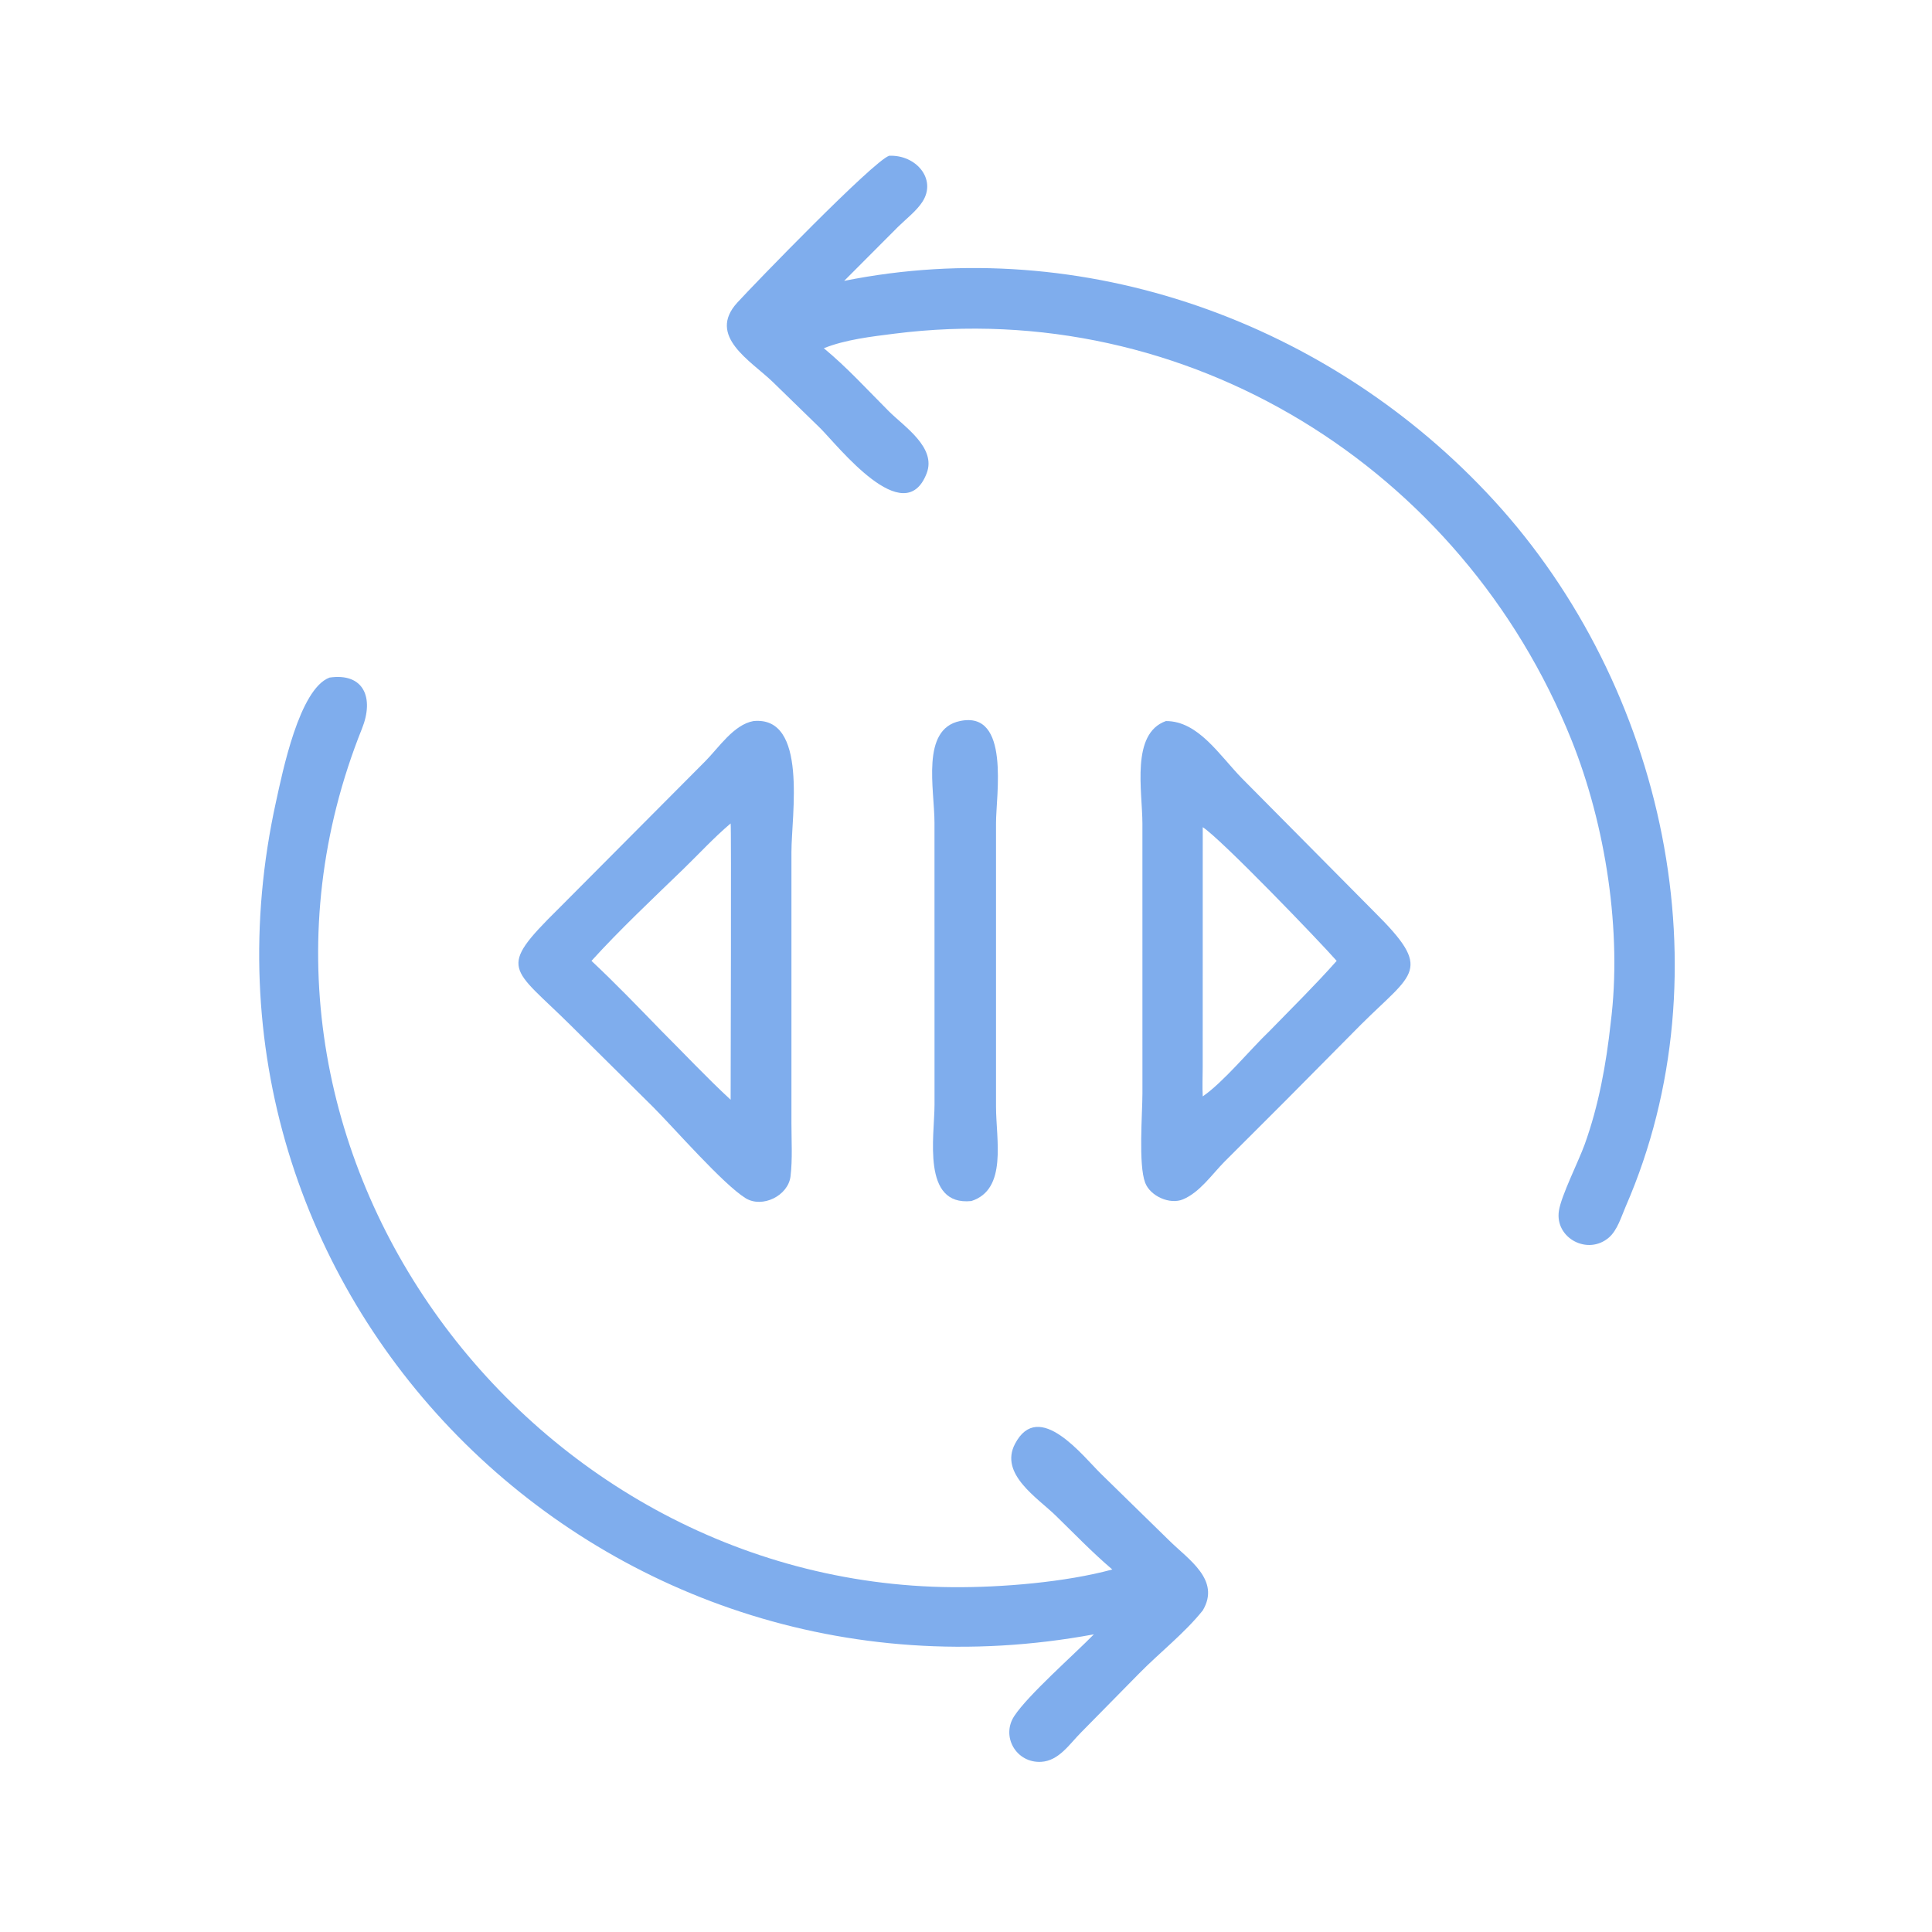
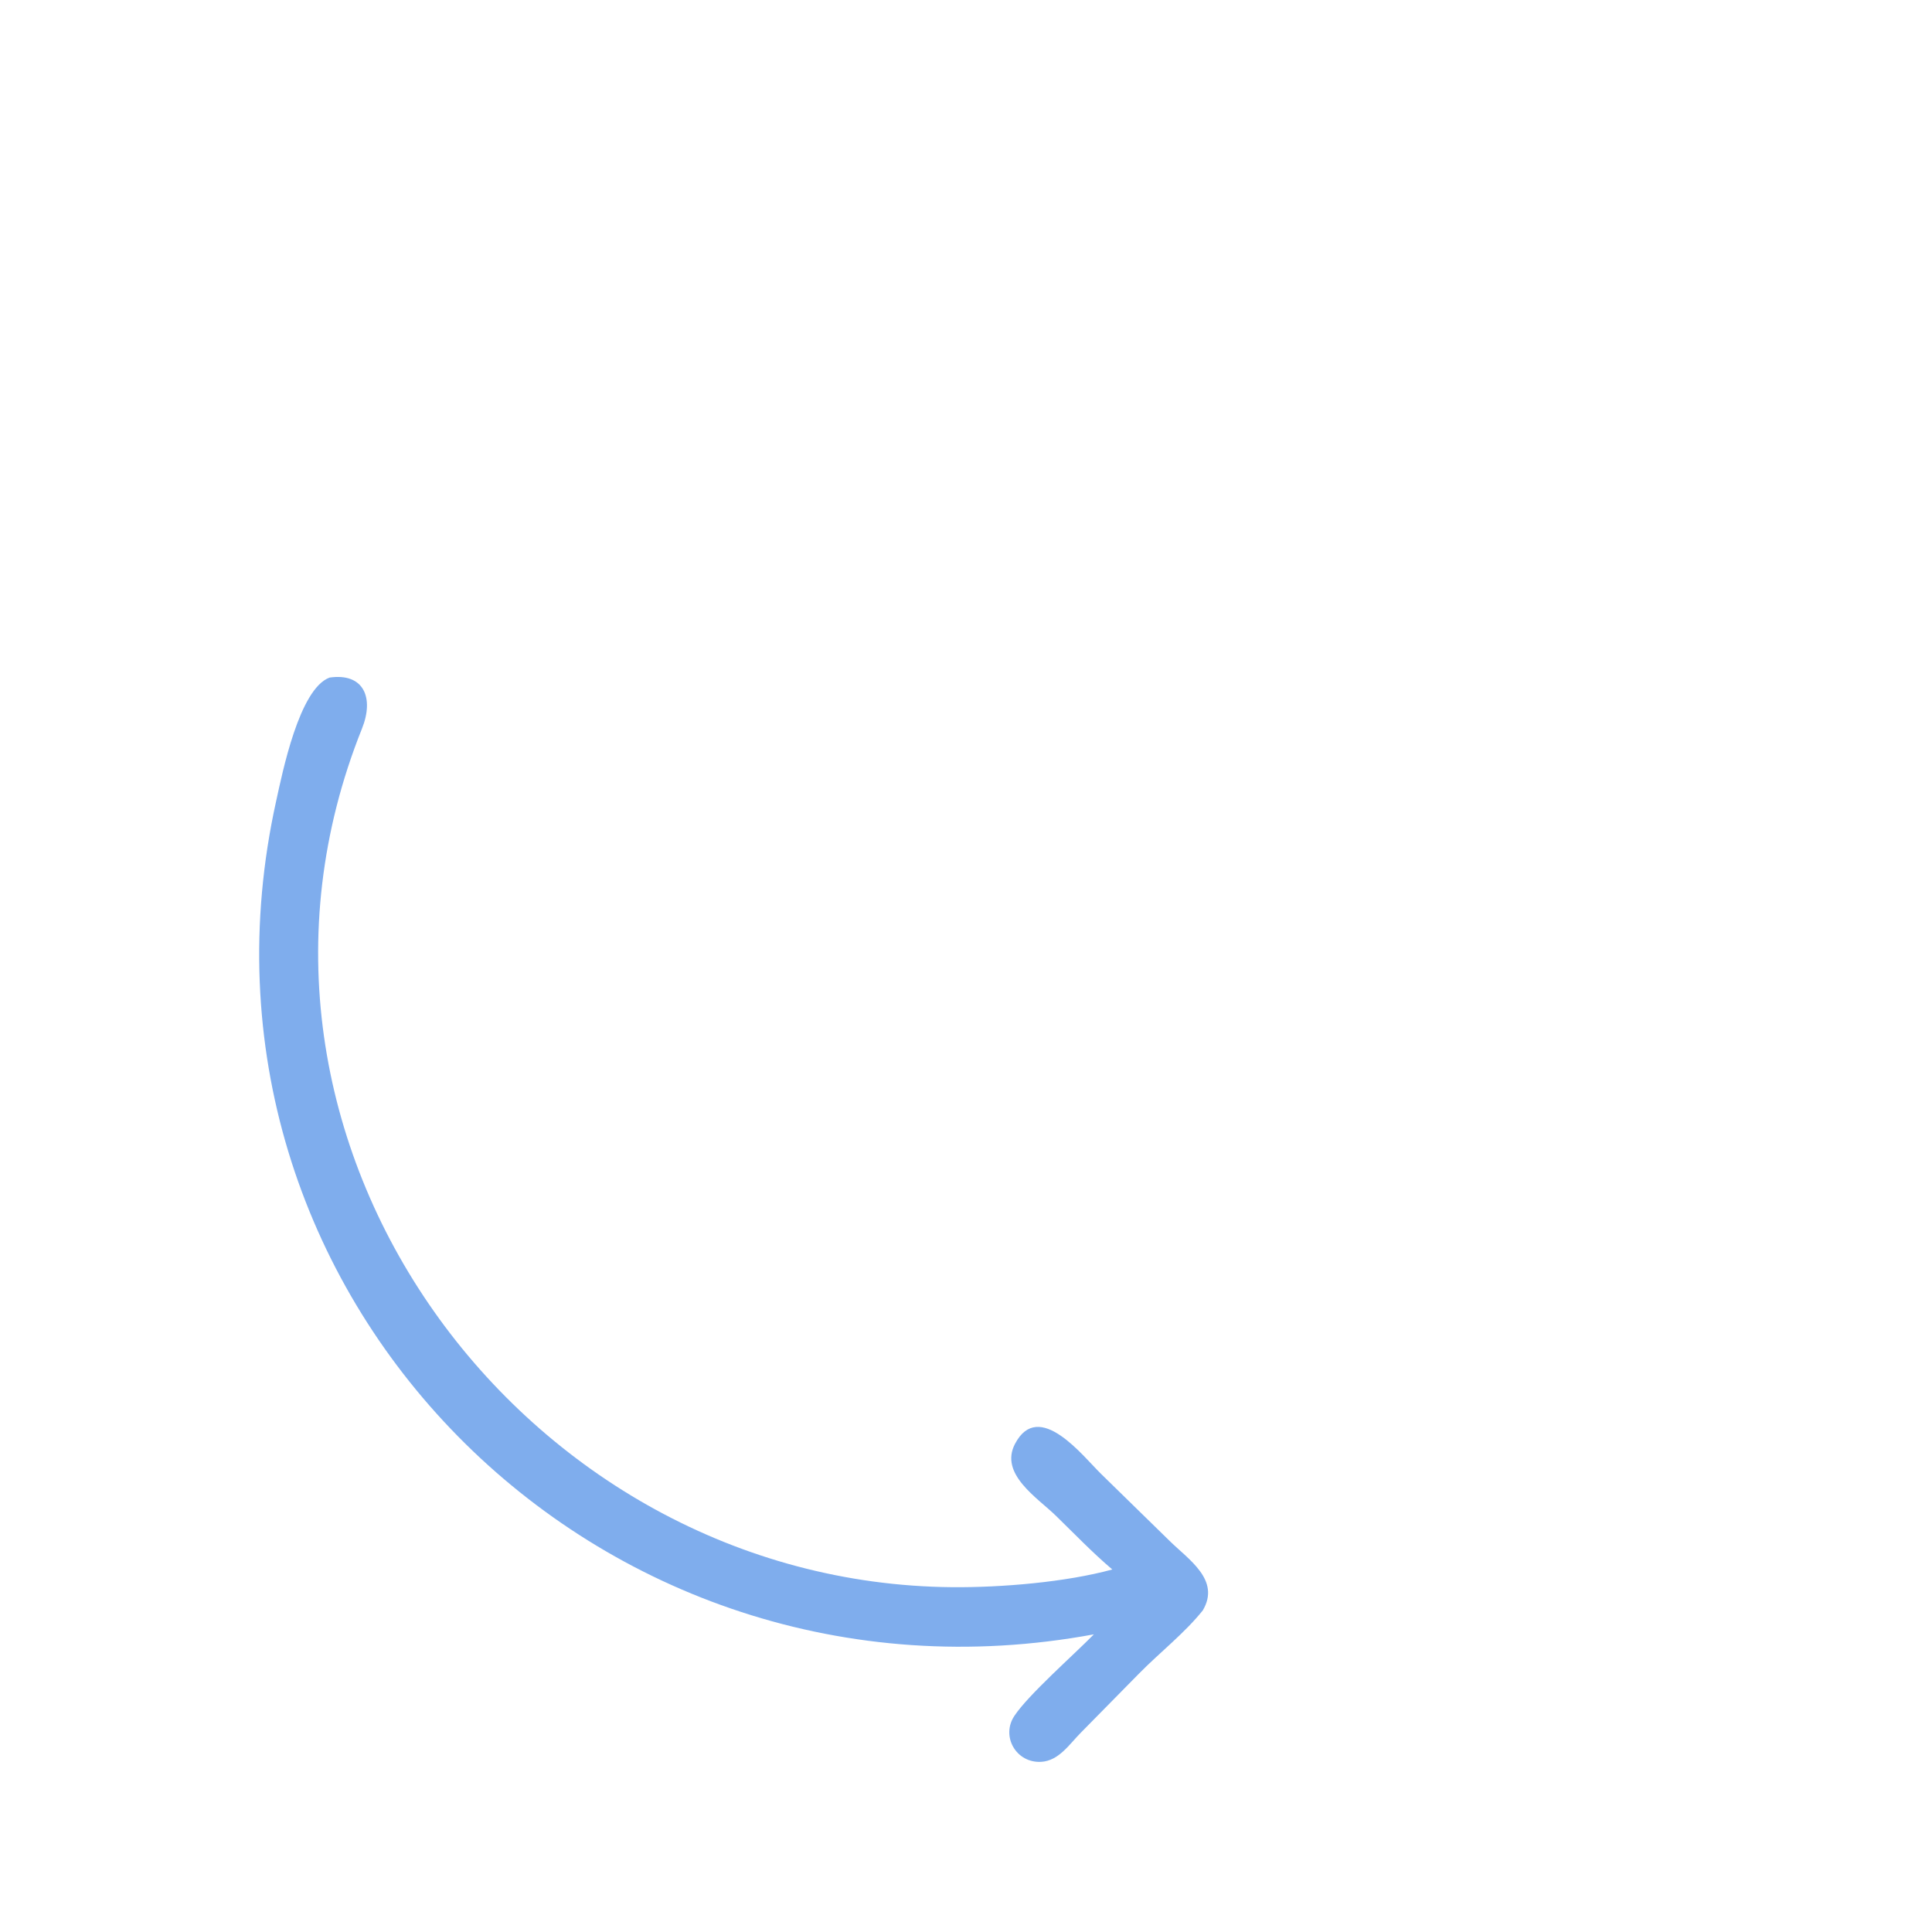
<svg xmlns="http://www.w3.org/2000/svg" width="1024" height="1024">
-   <path fill="#7FADED" transform="scale(2 2)" d="M235.627 41.281C242.749 40.956 248.322 47.478 244.459 53.465C242.867 55.933 240.052 58.072 237.968 60.138L223.715 74.433C286.951 61.739 352.546 85.309 395.94 132.662C441.061 181.9 457.84 257.645 430.85 319.679C429.673 322.386 428.652 325.98 426.393 327.945C420.824 332.789 412.024 328.143 413.123 320.899C413.735 316.859 418.298 307.861 419.947 303.304C423.659 293.043 425.676 281.907 426.85 271.084C429.917 246.94 425.512 218.691 416.483 196.162C387.526 123.911 314.53 78.608 237.028 88.427C230.91 89.203 224.073 89.981 218.325 92.283C224.496 97.387 229.887 103.319 235.537 108.973C239.638 113.078 248.227 118.587 245.567 125.461C239.653 140.738 222.06 118.124 217.366 113.463L204.77 101.2C199.005 95.626 187.289 89.068 195.39 80.197C199.721 75.455 231.422 42.693 235.627 41.281Z" />
  <path fill="#7FADED" transform="scale(2 2)" d="M87.332 179.564C96.399 178.252 99.213 184.902 95.923 193.106C52.111 302.333 138.353 419.705 252.426 420.621C265.393 420.725 282.392 419.308 294.775 415.929C289.543 411.489 284.728 406.471 279.816 401.683C274.926 396.916 264.796 390.634 268.984 382.642C275.309 370.572 287.144 386.106 291.825 390.627L309.849 408.248C314.931 413.284 323.563 418.695 318.739 426.79C313.846 432.88 307.408 437.869 301.929 443.435L286.489 459.121C283.431 462.187 280.617 466.645 275.916 466.904C269.297 467.27 265.231 460.156 268.798 454.761C272.542 449.099 284.418 438.703 289.887 433.118C158.224 457.49 44.436 342.44 73.17 212.352C74.843 204.777 79.28 182.56 87.332 179.564Z" />
-   <path fill="#7FADED" transform="scale(2 2)" d="M199.679 191.09C214.175 189.686 209.737 216.097 209.739 225.827L209.74 297.694C209.738 302.307 210.05 307.178 209.496 311.75C208.872 316.896 202.009 320.262 197.587 317.53C191.638 313.856 178.604 298.906 173.168 293.457L151.324 271.813C135.501 256.094 131.516 257.097 147.983 240.847L186.887 201.75C190.432 198.198 194.436 192.014 199.679 191.09ZM156.749 254.641C163.1 260.587 169.189 266.928 175.256 273.165C181.357 279.252 187.302 285.603 193.627 291.446C193.627 284.64 193.833 218.676 193.627 218.221C189.187 221.969 185.175 226.36 180.996 230.406C173.175 237.977 164.023 246.59 156.749 254.641Z" />
-   <path fill="#7FADED" transform="scale(2 2)" d="M308.97 191.09C317.536 191.052 323.149 200.141 329.105 206.244L364.199 241.65C379.909 257.232 374.632 257.624 360.65 271.547L340.93 291.446L324.437 307.926C321.159 311.259 317.957 315.965 313.519 317.837C310.005 319.32 304.839 316.975 303.49 313.457C301.652 308.661 302.748 295.241 302.757 289.783L302.752 218.287C302.747 209.648 299.629 194.426 308.97 191.09ZM318.739 290.561C324.367 286.645 331.215 278.216 336.502 273.165C342.451 267.058 348.577 261.02 354.233 254.641C349.748 249.507 323.491 222.226 318.739 219.213L318.729 282.828C318.728 285.39 318.594 288.008 318.739 290.561Z" />
-   <path fill="#7FADED" transform="scale(2 2)" d="M254.371 191.09C267.83 188.199 263.93 210.894 263.957 218.134L263.956 293.26C263.956 302.025 267.016 315.208 257.416 318.289C244.18 319.657 247.661 301.035 247.658 292.738L247.649 218.065C247.65 209.115 243.981 193.268 254.371 191.09Z" />
</svg>